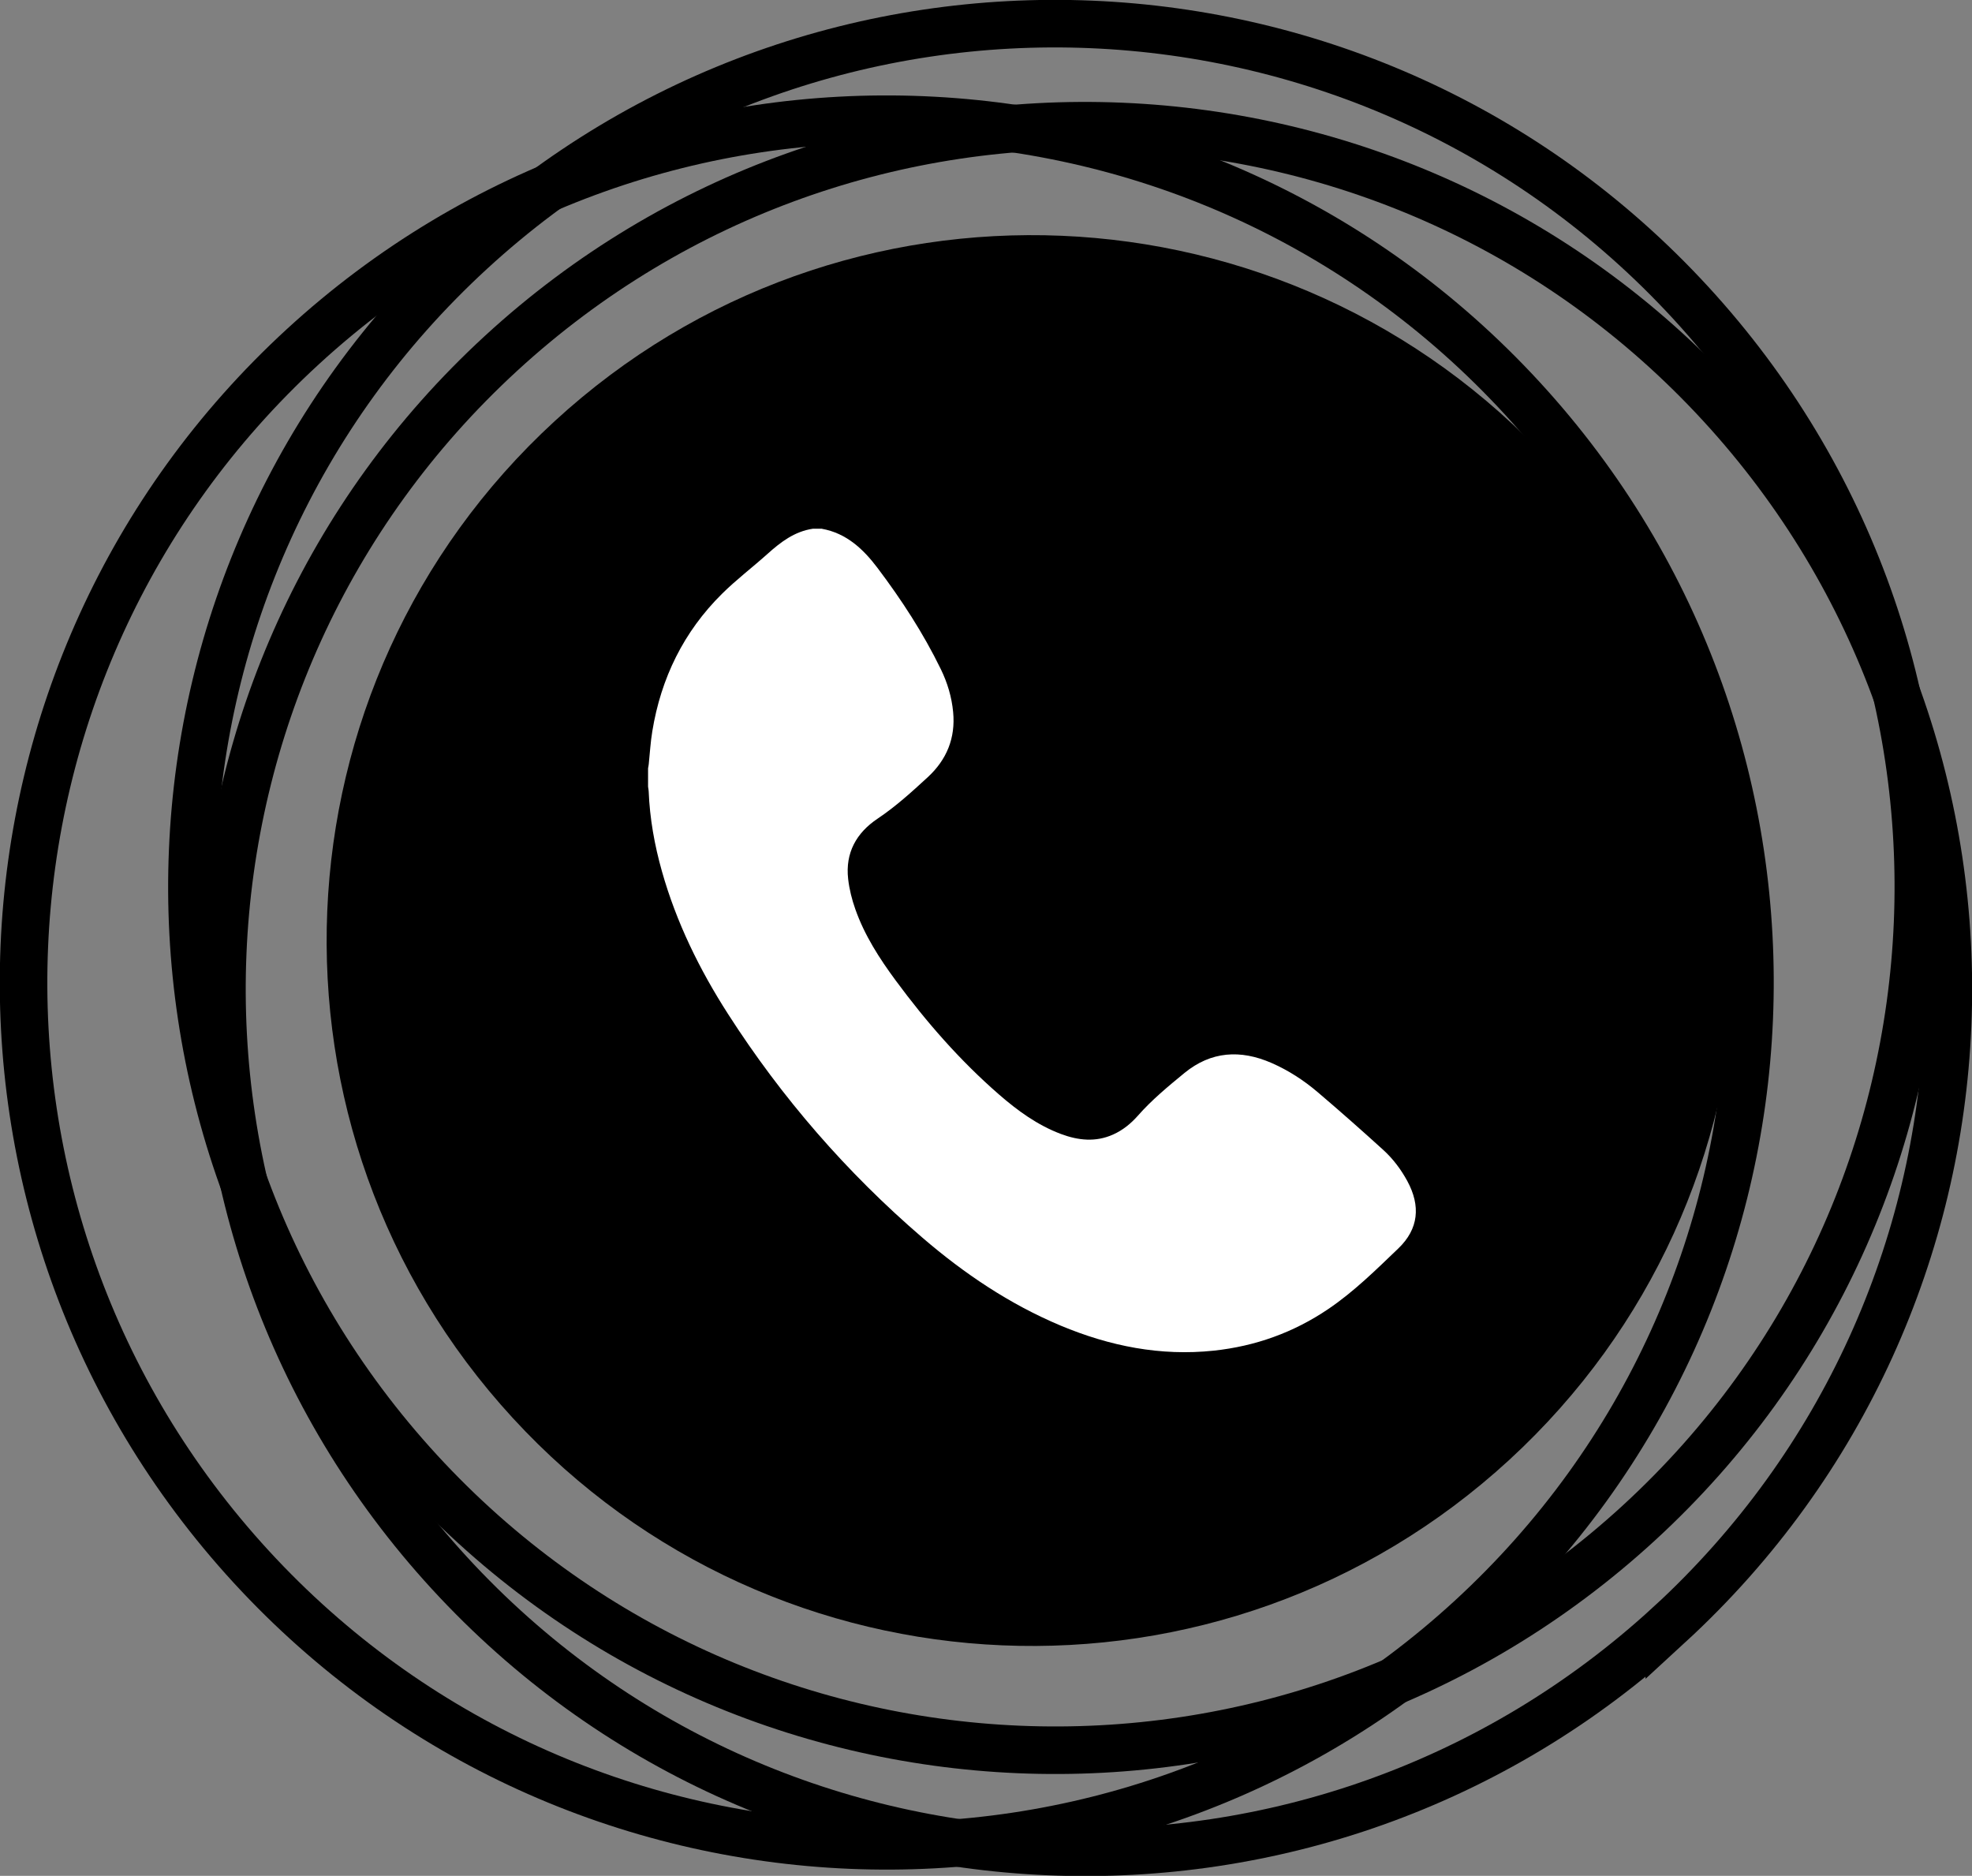
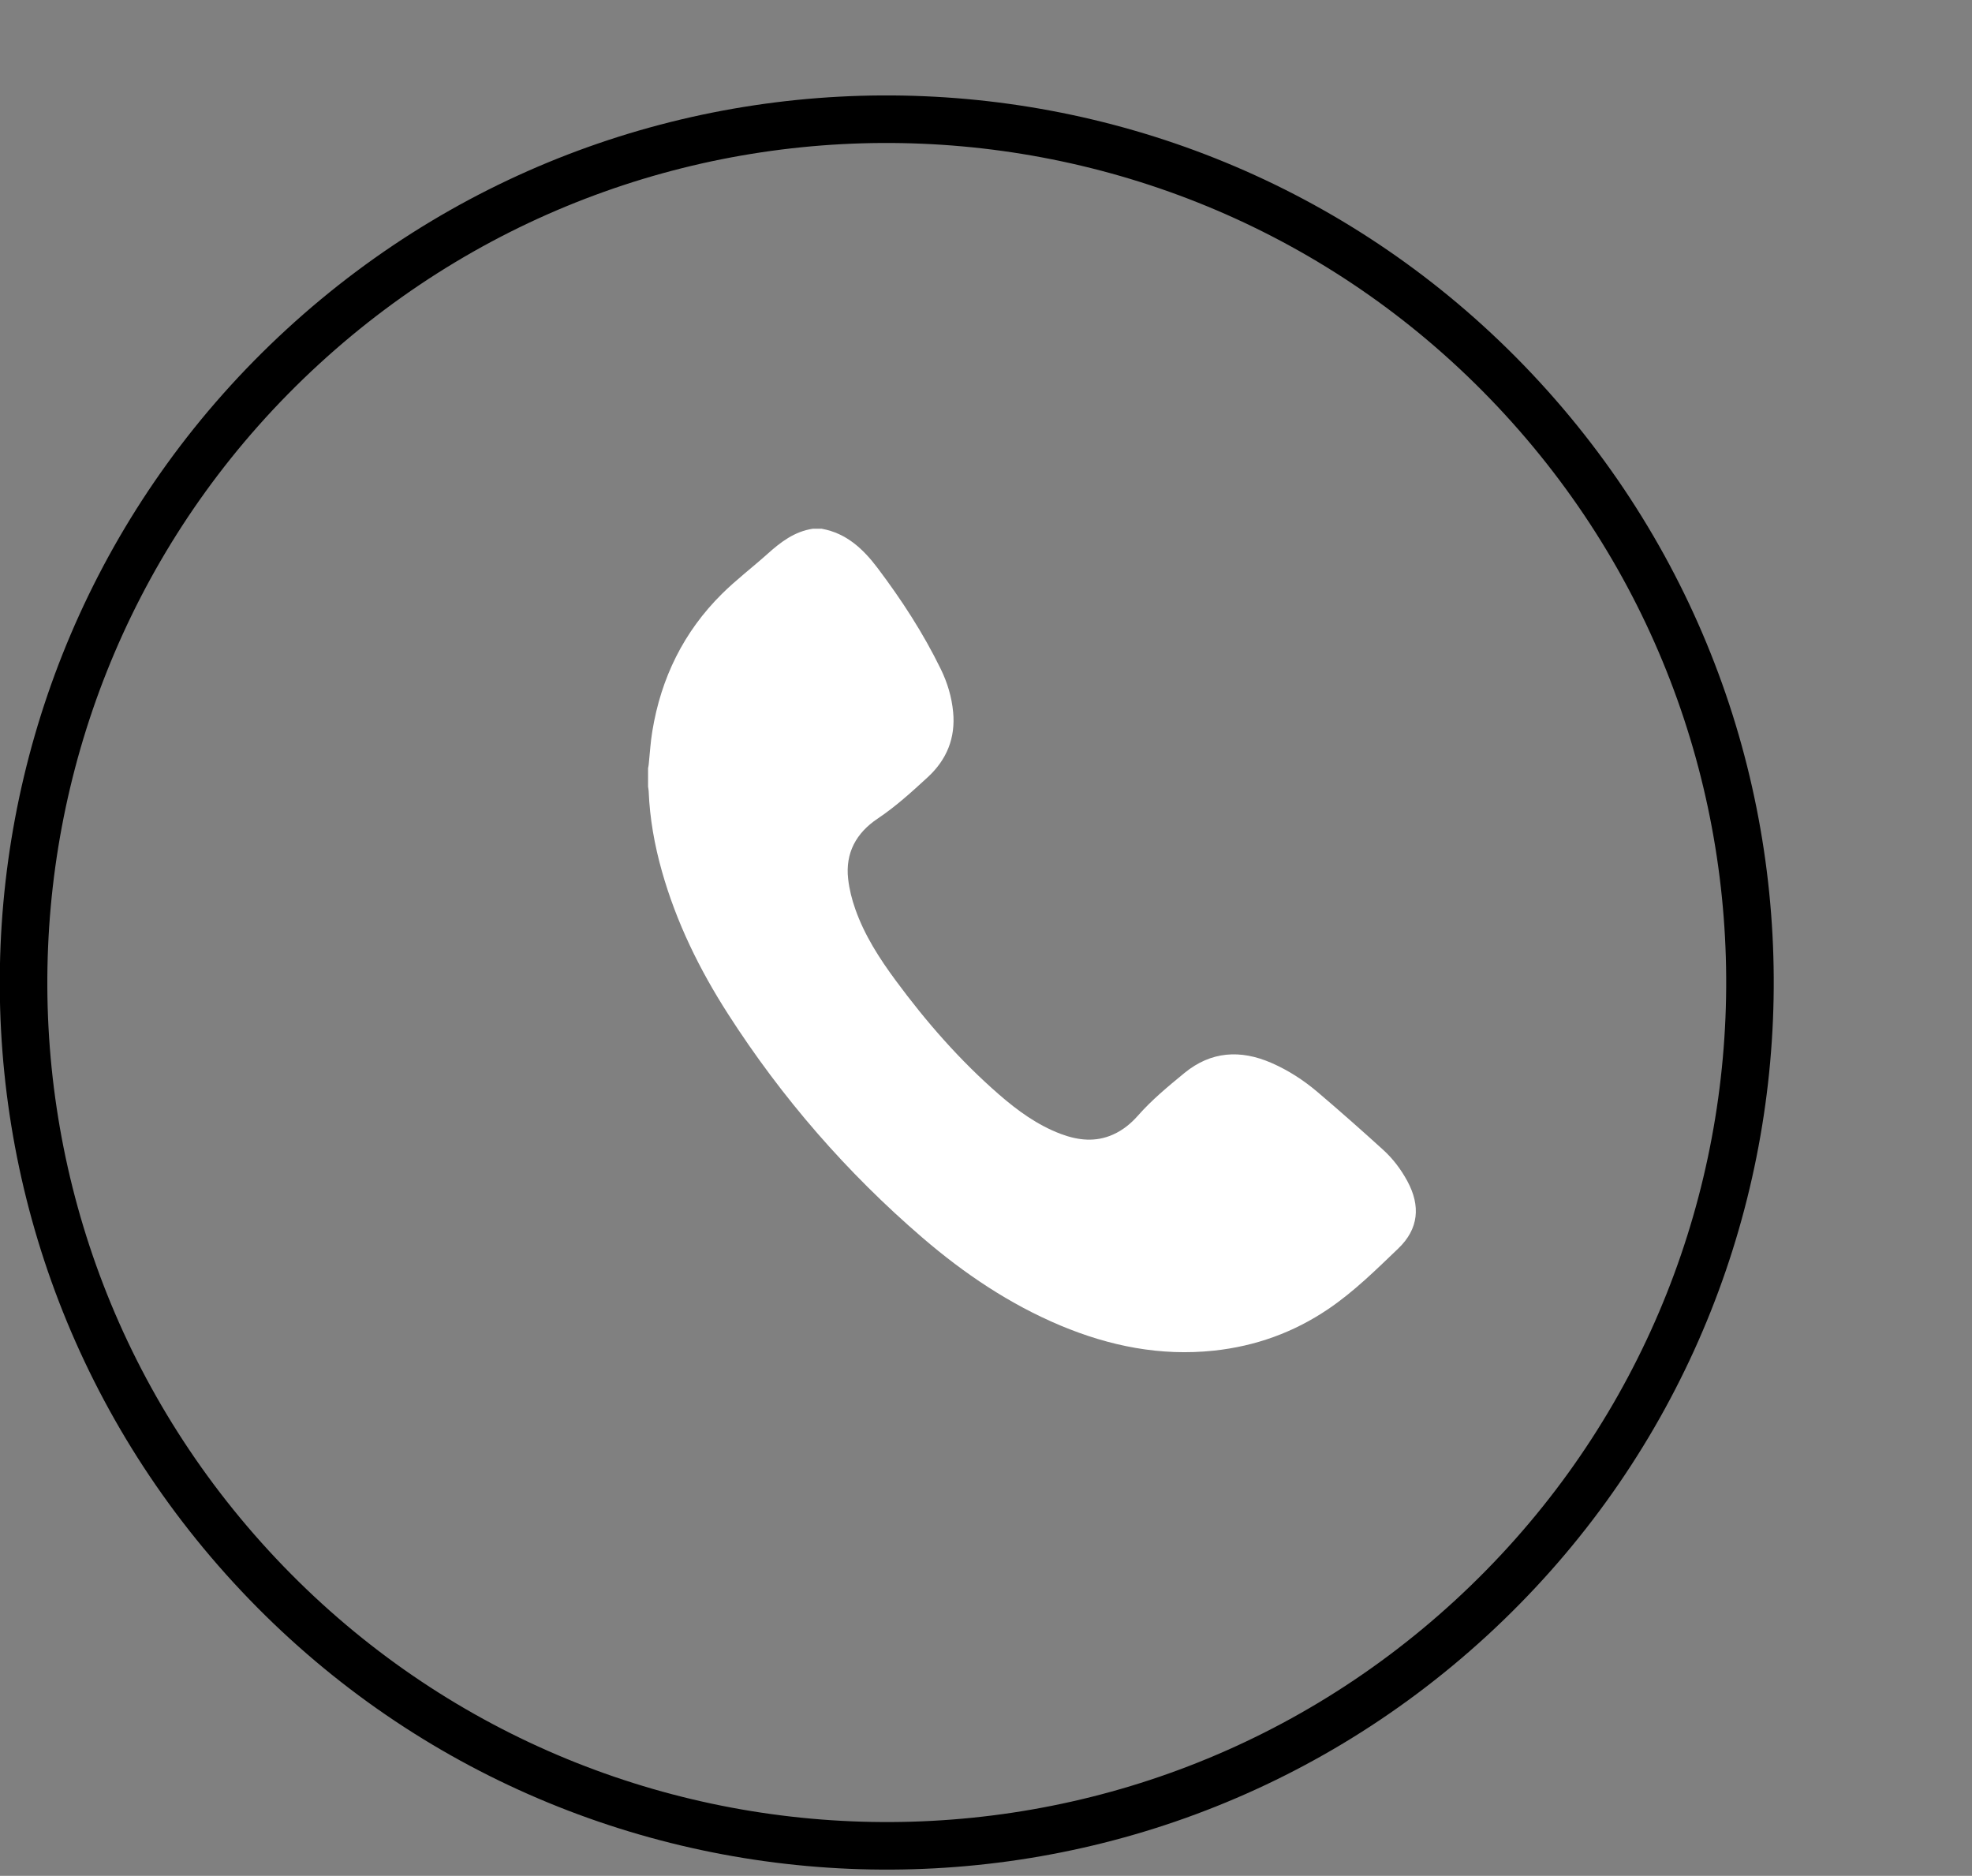
<svg xmlns="http://www.w3.org/2000/svg" width="29.282mm" height="27.851mm" viewBox="0 0 29.282 27.851" version="1.1" id="svg1" xml:space="preserve">
  <rect x="0" y="0" width="29.282" height="27.851" fill="#808080" stroke="none" />
  <defs id="defs1" />
  <g id="layer8" style="display:inline" transform="translate(-5.948,-70.775)">
    <g id="g2-6-4" transform="translate(-13.912,52.281)">
-       <path id="path88-9-4-4" d="m 44.201,41.1 c -5.212,4.79 -13.321,4.447 -18.111,-0.764 -4.79,-5.212 -4.448,-13.321 0.764,-18.111 5.212,-4.79 13.321,-4.447 18.111,0.764 4.79,5.212 4.448,13.321 -0.764,18.111 z" style="fill:none;stroke:#000000;stroke-width:0.706;stroke-linecap:round;stroke-linejoin:miter;stroke-miterlimit:10;stroke-dasharray:none;stroke-opacity:1" />
      <path id="path89-2-4-1" d="m 41.701,42.519 c -5.212,4.79 -13.321,4.448 -18.111,-0.764 -4.79,-5.212 -4.448,-13.321 0.764,-18.111 5.212,-4.79 13.321,-4.448 18.111,0.764 4.79,5.212 4.448,13.321 -0.764,18.111 z" style="fill:none;stroke:#000000;stroke-width:0.706;stroke-linecap:round;stroke-linejoin:miter;stroke-miterlimit:10;stroke-dasharray:none;stroke-opacity:1" />
-       <path id="path90-8-4-2" d="m 42.27,40.17 c -4.259,3.914 -10.885,3.634 -14.798,-0.625 -3.914,-4.259 -3.634,-10.884 0.624,-14.798 4.259,-3.914 10.885,-3.634 14.799,0.624 3.914,4.259 3.634,10.885 -0.625,14.799" style="fill:#000000;fill-opacity:1;fill-rule:nonzero;stroke:none;stroke-width:0.035" />
-       <path id="path91-9-5-9" d="m 44.647,42.615 c -5.212,4.79 -13.321,4.448 -18.111,-0.764 -4.79,-5.212 -4.448,-13.321 0.764,-18.111 5.212,-4.79 13.321,-4.447 18.111,0.765 4.79,5.212 4.448,13.321 -0.764,18.111 z" style="fill:none;stroke:#000000;stroke-width:0.706;stroke-linecap:round;stroke-linejoin:miter;stroke-miterlimit:10;stroke-dasharray:none;stroke-opacity:1" />
    </g>
    <path id="path2-9-3" d="m 18.153,78.626 c 0.365,0.066 0.614,0.302 0.825,0.581 0.357,0.473 0.68,0.969 0.94,1.503 0.098,0.201 0.162,0.413 0.183,0.637 0.037,0.386 -0.096,0.708 -0.377,0.967 -0.237,0.218 -0.475,0.435 -0.744,0.615 -0.317,0.212 -0.482,0.509 -0.438,0.896 0.017,0.151 0.055,0.303 0.106,0.447 0.137,0.39 0.359,0.734 0.603,1.064 0.453,0.614 0.953,1.186 1.53,1.688 0.277,0.241 0.572,0.456 0.92,0.587 0.257,0.096 0.516,0.125 0.776,0.008 0.143,-0.064 0.262,-0.161 0.365,-0.277 0.208,-0.237 0.451,-0.437 0.693,-0.636 0.396,-0.324 0.832,-0.35 1.292,-0.15 0.252,0.11 0.48,0.258 0.688,0.435 0.329,0.28 0.653,0.566 0.973,0.857 0.145,0.132 0.263,0.289 0.357,0.462 0.2,0.369 0.169,0.711 -0.134,1.001 -0.331,0.317 -0.659,0.642 -1.041,0.9 -0.514,0.348 -1.081,0.551 -1.698,0.617 -0.792,0.084 -1.546,-0.067 -2.275,-0.372 -0.758,-0.318 -1.432,-0.772 -2.053,-1.306 -1.123,-0.966 -2.086,-2.074 -2.886,-3.321 -0.424,-0.66 -0.767,-1.36 -0.981,-2.117 -0.11,-0.389 -0.181,-0.785 -0.197,-1.19 -9.86e-4,-0.022 -0.006,-0.045 -0.009,-0.067 0,-0.092 0,-0.183 0,-0.274 0.004,-0.02 0.008,-0.04 0.01,-0.06 0.017,-0.163 0.026,-0.327 0.053,-0.489 0.129,-0.789 0.465,-1.477 1.035,-2.041 0.212,-0.21 0.451,-0.391 0.674,-0.591 0.197,-0.177 0.402,-0.334 0.674,-0.375 0.046,0 0.091,0 0.137,0" style="fill:#ffffff;fill-opacity:1;fill-rule:nonzero;stroke:none;stroke-width:0" />
  </g>
  <title id="title1">email</title>
</svg>